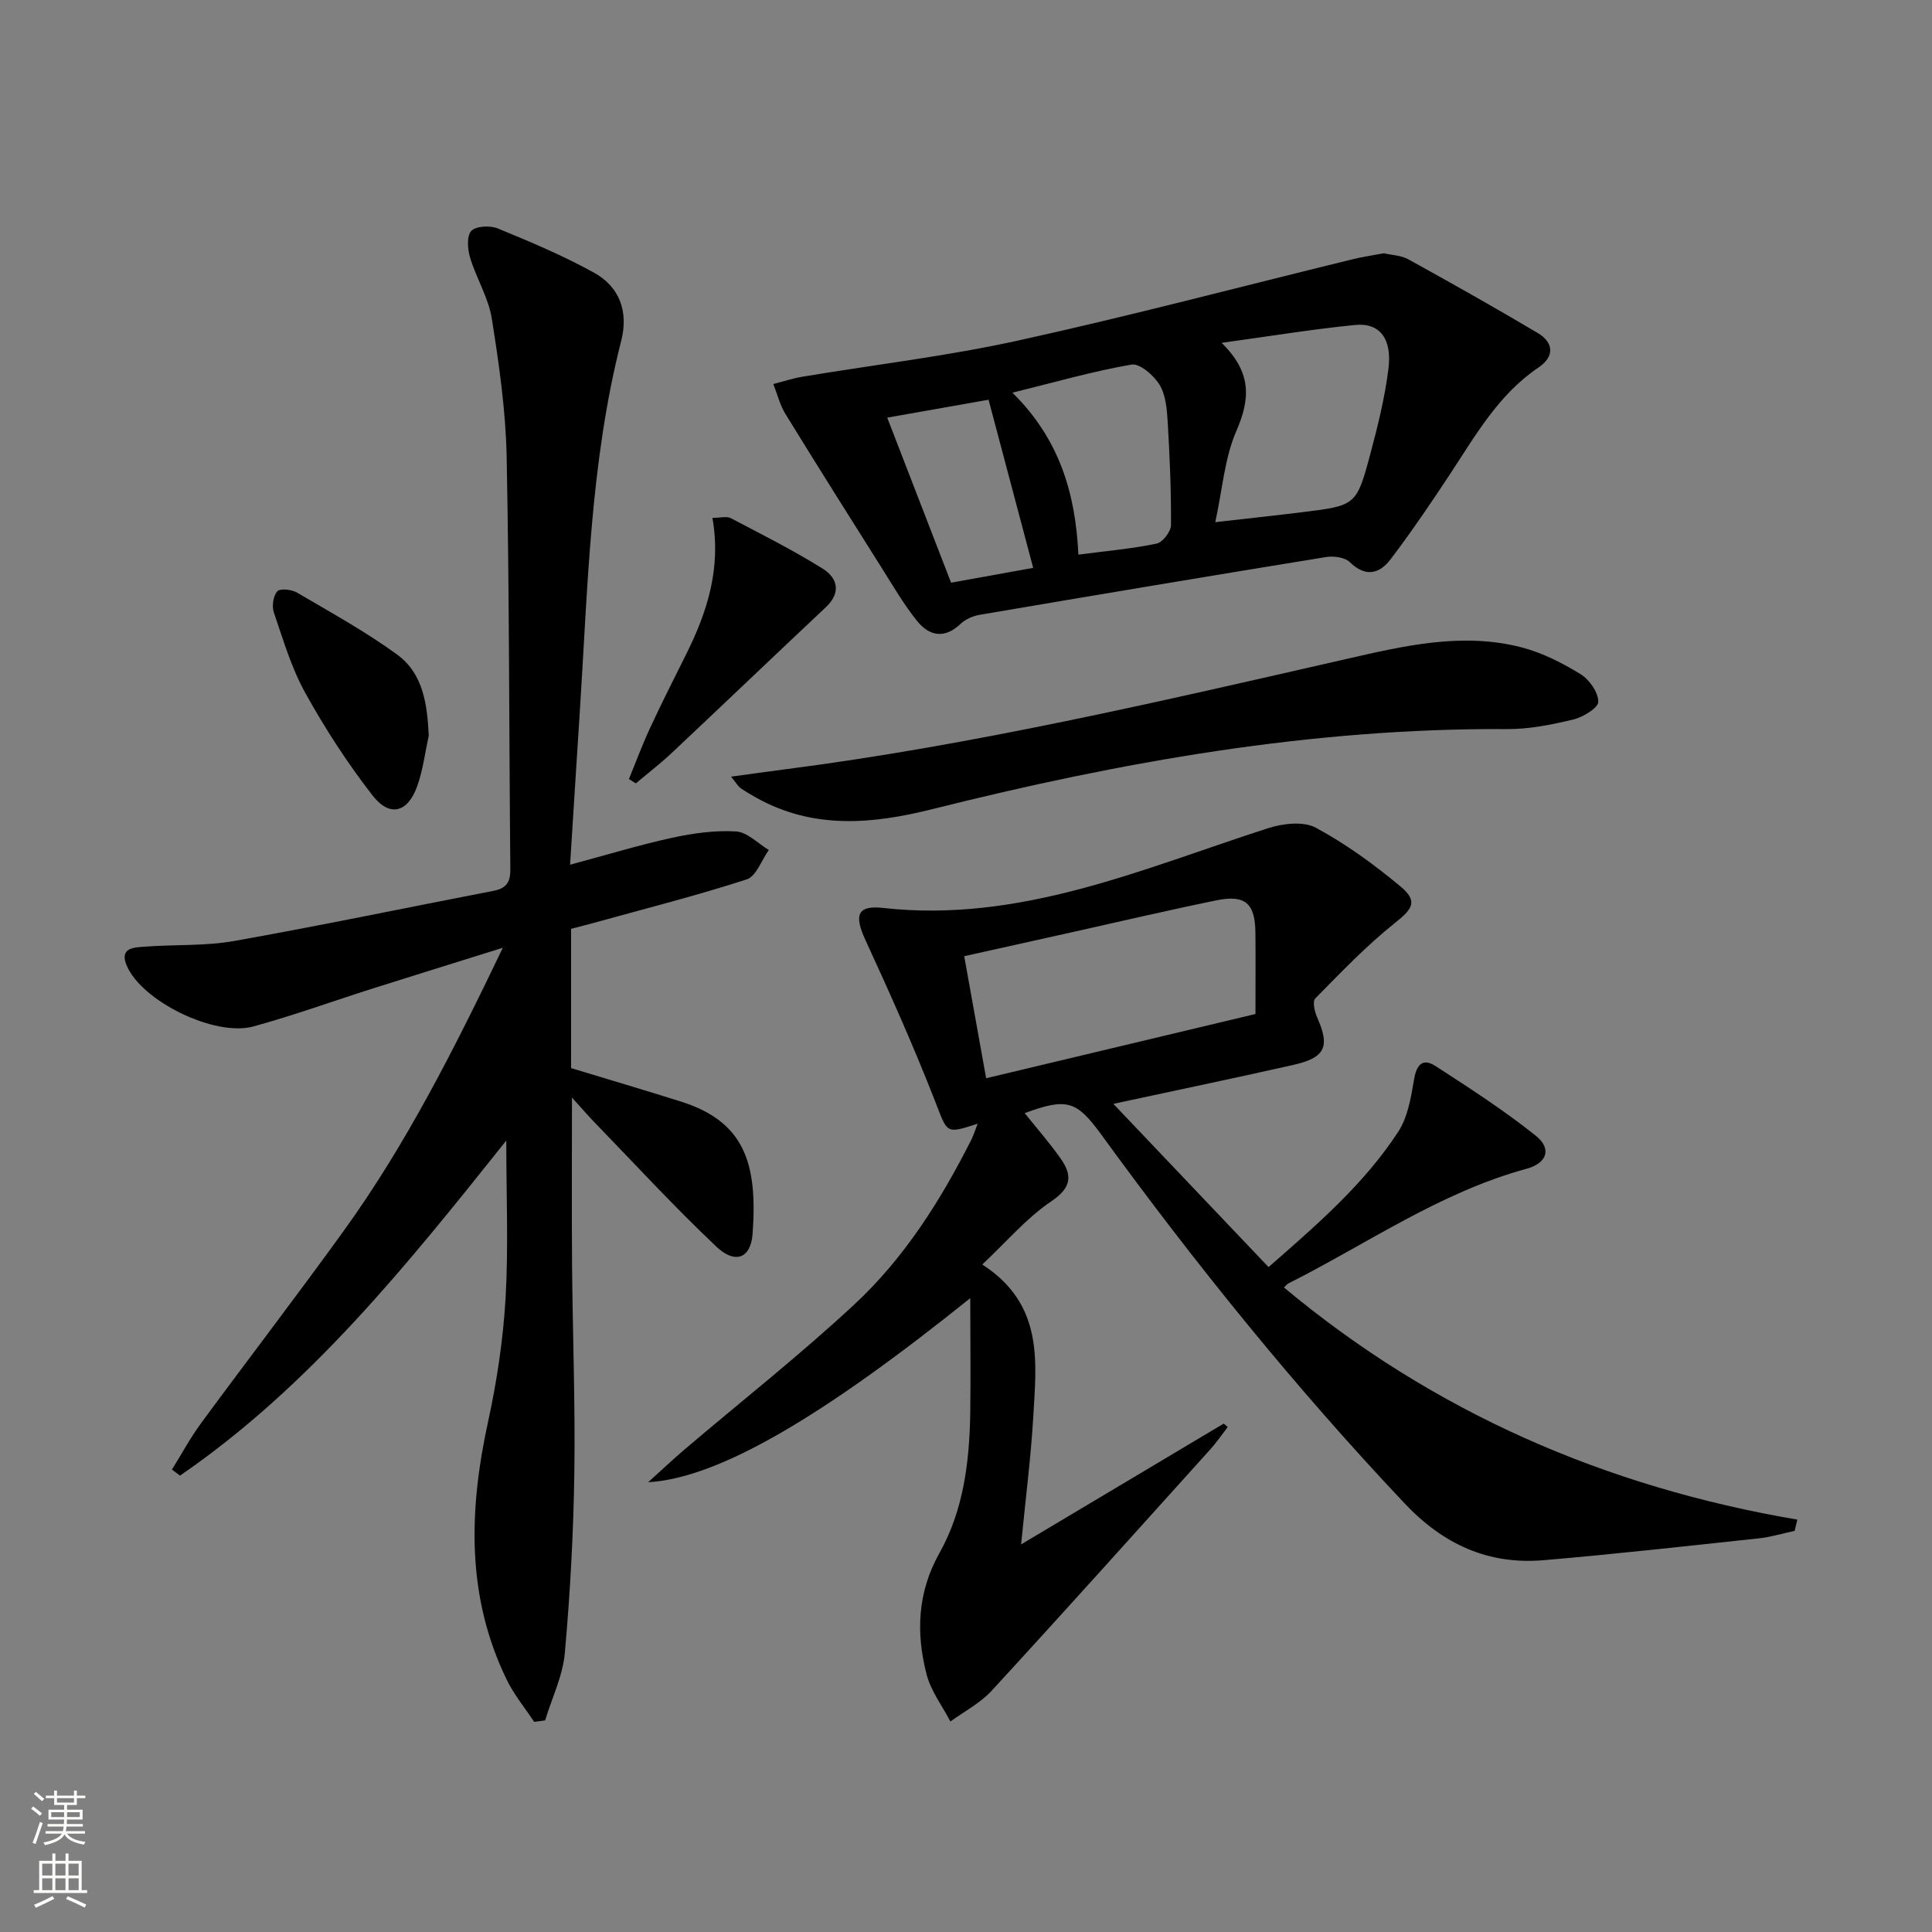
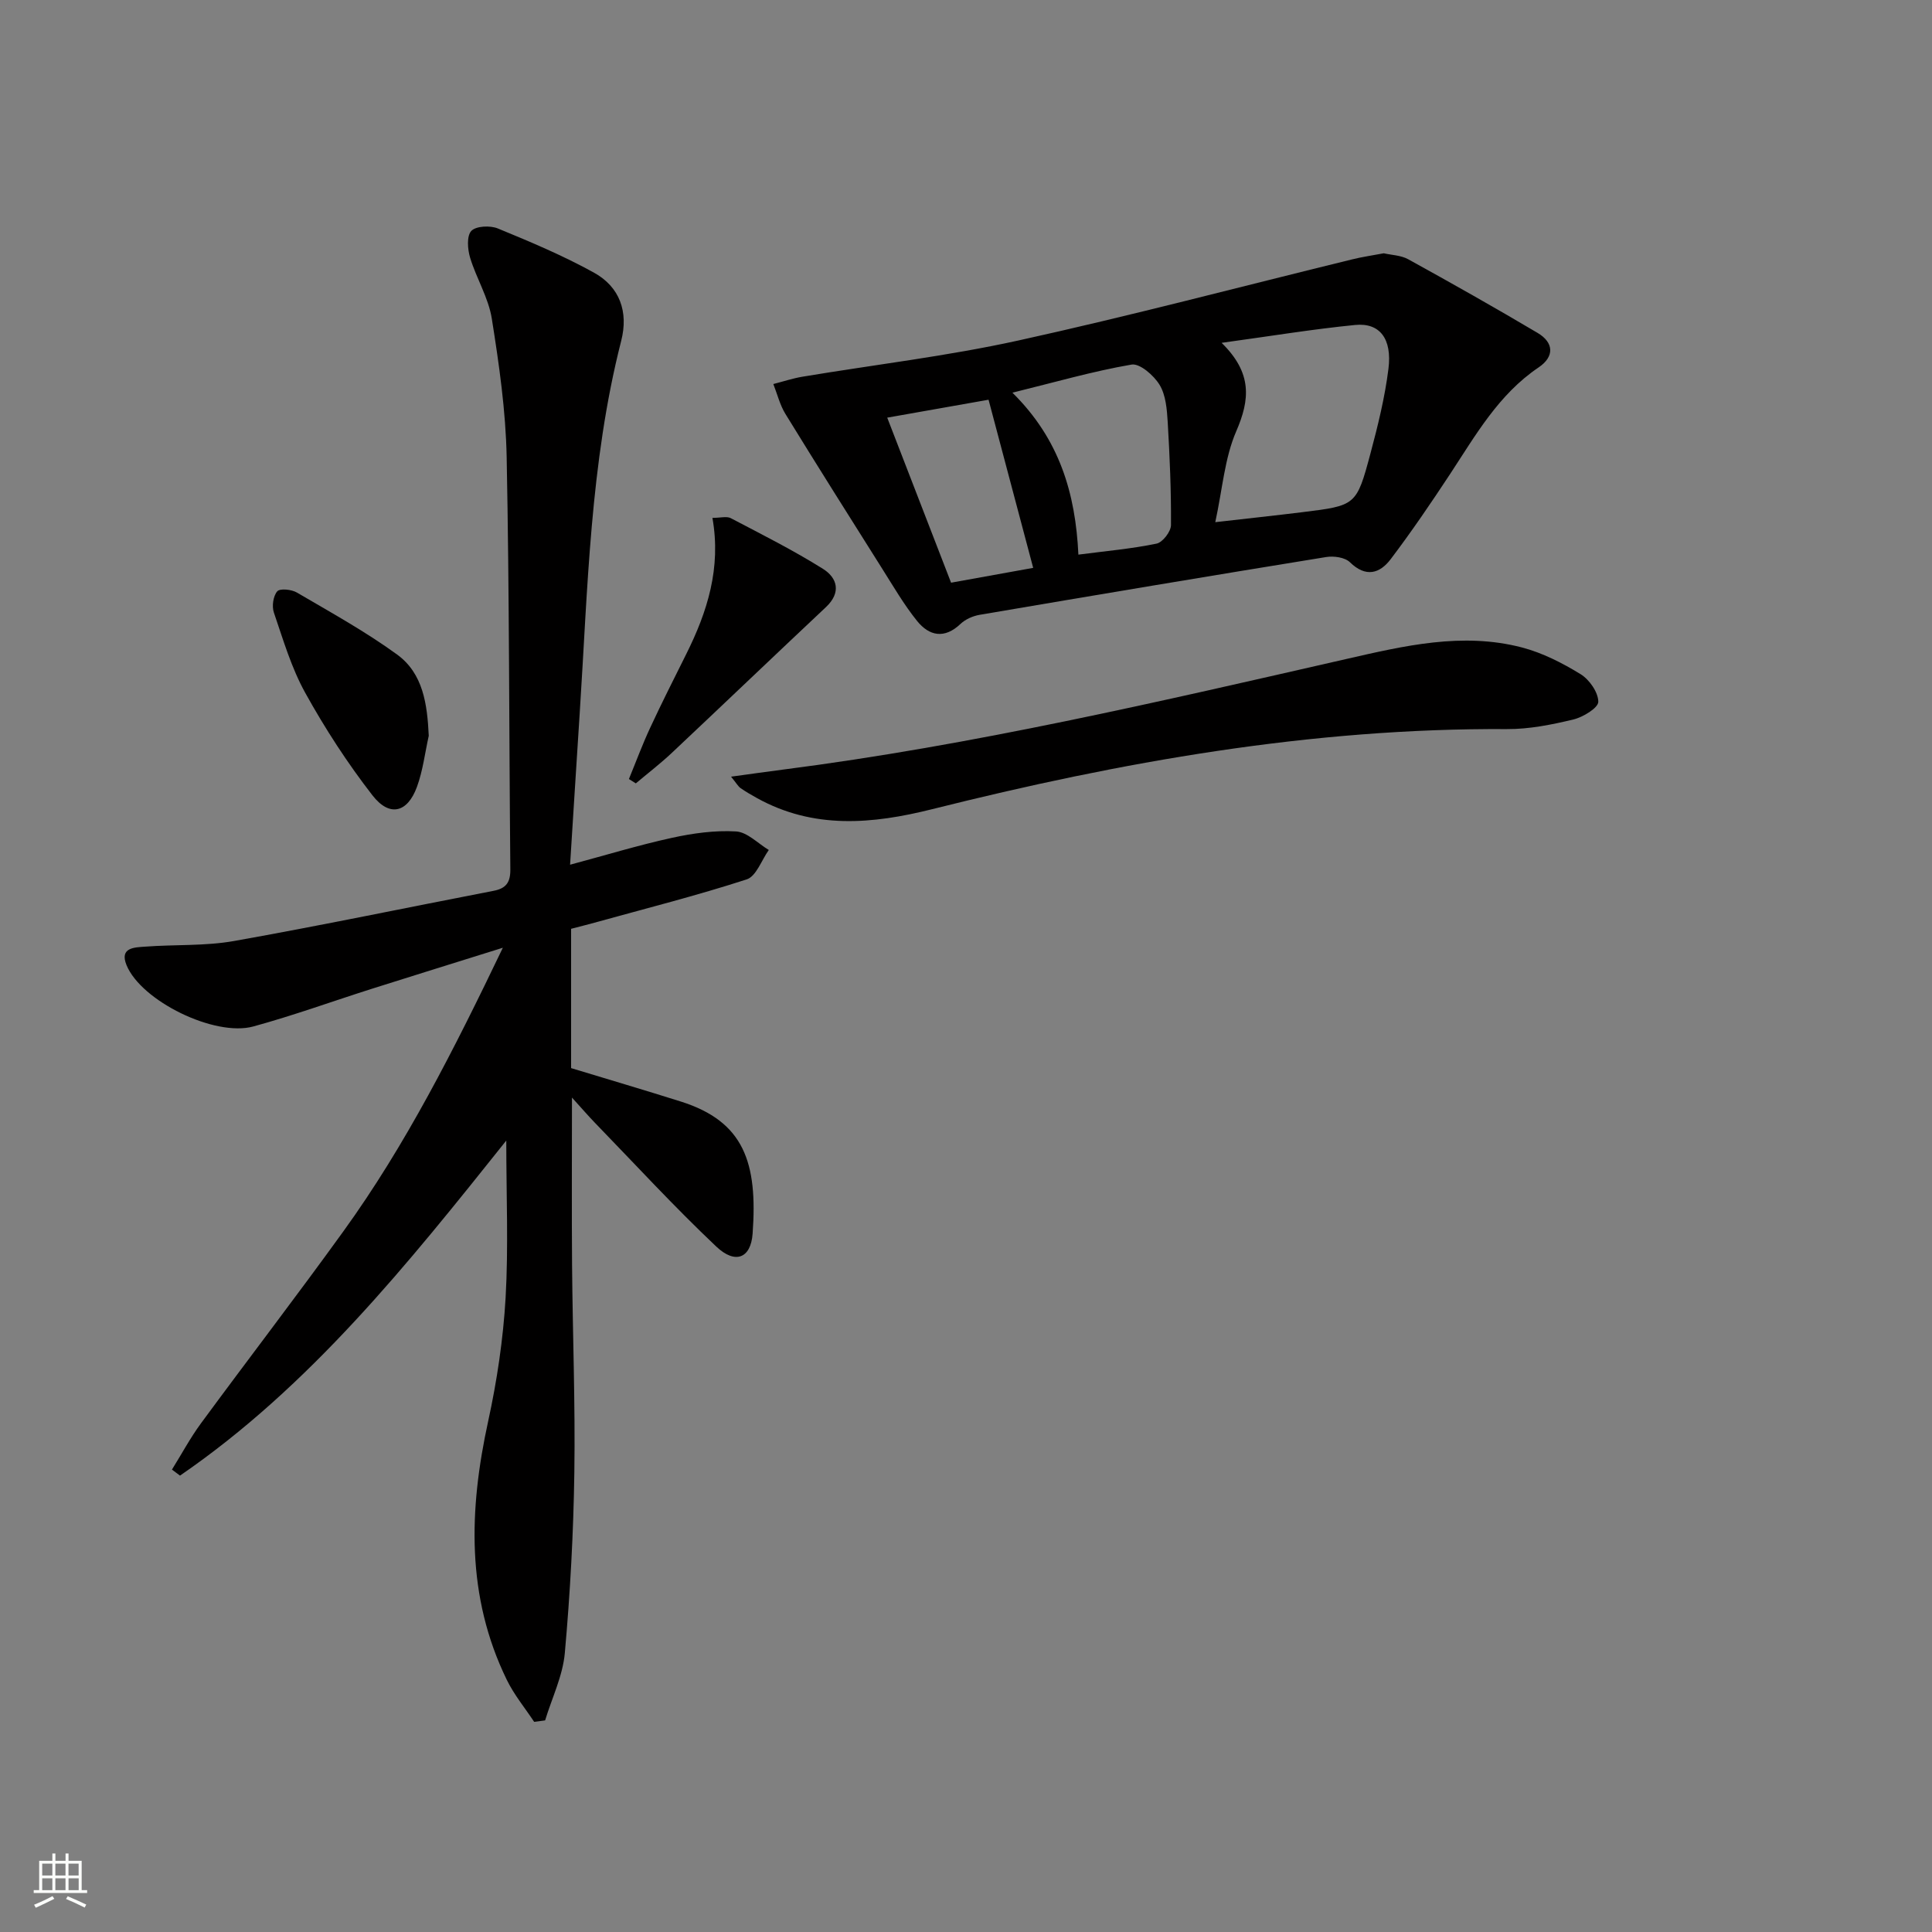
<svg xmlns="http://www.w3.org/2000/svg" enable-background="new 0 0 400 400" viewBox="0 0 400 400">
  <rect x="0" y="0" width="400" height="400" fill="#808080" stroke="none" />
  <g fill="#010000">
-     <path d="m200.88 268.77c-30.23 24.29-51.95 37.26-66.68 38.11 2.98-2.7 5.17-4.77 7.46-6.72 11.78-10.03 23.97-19.61 35.28-30.14 10.3-9.59 17.82-21.48 24.16-34.05.5-1 .83-2.08 1.31-3.32-6.71 2.19-6.21 1.99-8.83-4.71-4.4-11.26-9.33-22.31-14.39-33.29-2.38-5.16-1.75-7.27 3.65-6.67 28.43 3.17 53.74-8.14 79.73-16.52 3.05-.98 7.3-1.47 9.86-.09 6.22 3.35 12.04 7.6 17.49 12.13 3.73 3.09 2.54 4.68-1.14 7.61-5.9 4.7-11.16 10.22-16.47 15.61-.6.61-.14 2.73.38 3.9 2.71 6.07 1.74 8.35-4.92 9.86-12.11 2.73-24.27 5.26-37.26 8.06 10.87 11.43 21.33 22.45 32.13 33.8 9.86-8.64 19.71-17.08 26.85-28.02 1.97-3.02 2.64-7.07 3.26-10.75.52-3.14 1.77-4.6 4.5-2.83 7.06 4.57 14.16 9.16 20.71 14.39 3.37 2.69 2.36 5.68-1.9 6.85-17.92 4.88-33.02 15.54-49.31 23.74-.28.14-.49.44-.92.84 30.92 25.79 66.54 41.3 106.29 48.06-.19.78-.37 1.55-.56 2.33-2.45.52-4.87 1.27-7.34 1.54-14.86 1.59-29.72 3.26-44.61 4.53-11.48.98-20.78-3.26-28.82-11.78-22.68-24.02-43.37-49.64-62.77-76.32-5.1-7.01-7.09-7.7-15.87-4.46 2.52 3.15 5.13 6.12 7.4 9.34 2.47 3.49 2.39 6.03-1.88 8.91-5.1 3.43-9.22 8.32-14.3 13.09 12.78 8.27 11.21 20.16 10.55 31.63-.48 8.27-1.55 16.5-2.51 26.32 14.62-8.72 28.28-16.86 41.95-25.01.28.24.56.47.83.71-1.21 1.56-2.32 3.2-3.64 4.66-15.05 16.69-30.05 33.42-45.26 49.96-2.36 2.56-5.66 4.26-8.52 6.35-1.69-3.24-4.04-6.31-4.93-9.76-2.22-8.57-1.9-16.99 2.65-25.09 5-8.9 6.21-18.85 6.39-28.9.11-7.97 0-15.93 0-23.9zm59.05-58.83c0-6.25.05-11.57-.01-16.89-.07-6.04-2.12-7.86-8.09-6.64-10.06 2.06-20.06 4.41-30.08 6.64-7.2 1.6-14.41 3.21-22.12 4.92 1.55 8.6 3 16.68 4.54 25.27 18.95-4.51 37.24-8.88 55.76-13.3z" />
    <path d="m104.82 236.14c-20.46 25.65-40.65 50.89-67.55 69.37-.56-.42-1.11-.83-1.67-1.25 2-3.2 3.79-6.56 6.02-9.59 9.76-13.27 19.8-26.34 29.44-39.69 12.97-17.95 22.91-37.63 33.05-58.76-9.78 3.06-18.41 5.74-27.04 8.47-8.21 2.61-16.33 5.56-24.63 7.83-8.01 2.19-23.2-5.29-26.24-12.69-1.52-3.7 1.7-3.68 3.9-3.84 6.13-.46 12.38-.1 18.39-1.17 17.95-3.19 35.81-6.93 53.72-10.39 2.59-.5 3.47-1.77 3.45-4.41-.27-28.46-.2-56.92-.76-85.38-.19-9.59-1.57-19.2-3.08-28.69-.69-4.32-3.2-8.33-4.49-12.6-.53-1.75-.73-4.5.25-5.54.98-1.03 3.9-1.16 5.49-.51 6.75 2.77 13.51 5.62 19.89 9.14 5.36 2.96 7.19 8.12 5.65 14.14-6.46 25.31-6.91 51.28-8.59 77.12-.67 10.26-1.3 20.51-1.99 31.33 7.39-1.98 14.16-4.05 21.06-5.56 4.34-.95 8.9-1.59 13.3-1.33 2.33.14 4.53 2.49 6.78 3.84-1.5 2.1-2.6 5.45-4.58 6.09-10.39 3.37-21.01 6.05-31.54 8.97-1.57.43-3.15.83-4.81 1.26v28.84c7.61 2.31 15.2 4.55 22.74 6.93 13.09 4.14 15.91 12.67 14.84 27.35-.37 5.1-3.58 6.39-7.51 2.68-8.69-8.21-16.8-17.04-25.13-25.63-1.44-1.49-2.79-3.06-4.76-5.23 0 12.25-.07 23.5.02 34.76.12 14.31.68 28.62.47 42.92-.18 12.45-.86 24.92-1.97 37.32-.42 4.73-2.67 9.3-4.08 13.95-.76.1-1.51.2-2.27.3-1.91-2.89-4.16-5.61-5.66-8.69-8.44-17.3-7.86-35.24-3.86-53.55 1.83-8.39 3.11-16.99 3.61-25.56.6-10.53.14-21.13.14-32.55z" />
    <path d="m286.49 52.44c1.59.37 3.55.4 5.07 1.24 9 4.96 17.95 10.01 26.79 15.25 3.37 2 3.52 4.9.2 7.14-8.3 5.6-13.04 14.04-18.34 22.1-3.93 5.96-7.95 11.88-12.26 17.57-2.28 3.02-5.17 3.88-8.47.66-1.04-1.01-3.34-1.33-4.92-1.07-23.93 3.88-47.83 7.89-71.73 11.96-1.39.24-2.94.91-3.95 1.87-3.34 3.19-6.5 2.52-9.02-.61-2.69-3.34-4.87-7.1-7.17-10.74-6.73-10.67-13.46-21.34-20.06-32.08-1.16-1.88-1.7-4.14-2.52-6.22 2.01-.51 4-1.18 6.05-1.52 14.88-2.48 29.91-4.25 44.62-7.48 23.15-5.09 46.09-11.17 69.13-16.8 2.08-.52 4.21-.82 6.58-1.27zm-33.57 18.54c6.39 6.25 5.87 11.76 3.03 18.31-2.41 5.56-2.85 11.97-4.34 18.82 6.87-.79 12.46-1.38 18.03-2.07 11.09-1.37 11.21-1.36 14.1-12.16 1.54-5.76 2.98-11.6 3.72-17.5.79-6.27-1.81-9.6-6.88-9.1-8.72.86-17.4 2.29-27.66 3.7zm-29.65 43.85c5.75-.75 11.03-1.21 16.19-2.28 1.25-.26 2.97-2.49 2.98-3.83.05-7.12-.26-14.26-.68-21.37-.16-2.61-.39-5.55-1.68-7.67-1.18-1.95-4.1-4.49-5.8-4.2-8.01 1.38-15.86 3.65-24.67 5.82 9.76 9.63 13.06 20.85 13.66 33.53zm-9.36 2.74c-3-11.31-6-22.62-9.24-34.81-6.5 1.15-13.63 2.41-20.98 3.71 4.7 12.14 8.98 23.21 13.22 34.17 5.95-1.08 11.46-2.07 17-3.07z" />
    <path d="m151.36 160.8c4.1-.56 7.41-1.03 10.73-1.46 39.37-5.05 77.96-14.08 116.6-22.89 11.95-2.73 24.09-5.62 36.41-2.4 4.25 1.11 8.36 3.21 12.13 5.52 1.82 1.12 3.67 3.75 3.68 5.72.01 1.26-3.15 3.19-5.16 3.67-4.49 1.08-9.16 2.02-13.75 1.99-40.48-.24-79.93 6.79-119 16.58-12.41 3.11-24.57 4.2-36.3-2.31-1.16-.64-2.31-1.31-3.4-2.07-.49-.36-.81-.96-1.94-2.35z" />
    <path d="m130.21 161.29c1.46-3.55 2.79-7.16 4.41-10.63 2.38-5.13 4.94-10.18 7.46-15.24 4.37-8.75 7.26-17.82 5.42-28.2 1.69 0 2.96-.38 3.8.06 6.43 3.37 12.94 6.64 19.08 10.49 2.99 1.87 3.84 4.91.62 7.93-10.66 10.02-21.24 20.14-31.9 30.17-2.37 2.23-4.97 4.22-7.46 6.32-.48-.3-.95-.6-1.43-.9z" />
    <path d="m88.77 152.34c-.79 3.53-1.21 7.19-2.44 10.56-1.97 5.39-5.69 6.32-9.23 1.75-5.17-6.66-9.81-13.82-13.9-21.2-2.87-5.17-4.57-11-6.5-16.64-.44-1.29-.14-3.41.7-4.38.56-.65 2.96-.4 4.07.25 7.01 4.11 14.18 8.06 20.74 12.83 5.42 3.95 6.25 10.31 6.56 16.83z" />
  </g>
-   <path d="m6.44 374.46.42-.45c.65.47 1.27.95 1.85 1.44l-.45.49c-.65-.56-1.25-1.06-1.82-1.48m.93 7.33-.63-.26c.55-1.36 1.05-2.8 1.52-4.33.19.1.38.19.59.27-.46 1.29-.95 2.73-1.48 4.32m-.38-10.38.44-.42c.43.34 1.01.82 1.74 1.44l-.49.49c-.53-.51-1.09-1.01-1.69-1.51m2.5.35h1.72v-1.04h.59v1.04h3.52v-1.04h.59v1.04h1.75v.53h-1.75v1.42h-2.03v.97h3.22v2.03h-3.24c0 .35-.01.66-.03.93h3.32v.53h-3.37c-.03.27-.08.58-.15.94h3.96v.53h-3.71c.67.92 1.93 1.48 3.79 1.68-.13.24-.23.44-.29.59-2.13-.38-3.48-1.08-4.04-2.12-.43.97-1.77 1.72-4.03 2.23-.09-.19-.2-.37-.33-.55 2.1-.42 3.37-1.03 3.81-1.83h-3.36v-.53h3.58c.08-.29.13-.61.16-.94h-3.33v-.53h3.39c.02-.27.04-.58.04-.93h-3.23v-2.03h3.25v-.97h-2.07v-1.42h-1.73zm1.12 3.44v1h2.65c.01-.3.02-.44.01-.4v-.25-.35zm1.19-2h3.52v-.91h-3.52zm4.71 2h-2.63v.59c0 .15-.01.28-.01.4h2.64z" fill="#fbfcfa" />
  <path d="m13.56 383.74h.63v1.52h2.72v6.07h1.13v.6h-11.06v-.6h1.13v-6.07h2.73v-1.52h.63v1.52h2.1v-1.52zm-2.69 8.83.38.56c-1.24.63-2.53 1.25-3.85 1.85-.1-.21-.21-.42-.34-.63 1.36-.55 2.63-1.15 3.81-1.78m-2.13-4.27h2.1v-2.45h-2.1zm0 3.04h2.1v-2.46h-2.1zm2.72-3.04h2.1v-2.45h-2.1zm0 3.04h2.1v-2.46h-2.1zm6.07 3.6c-1.41-.71-2.7-1.3-3.86-1.78l.35-.56c1.45.62 2.75 1.19 3.84 1.72zm-1.25-9.09h-2.1v2.45h2.1zm-2.09 5.49h2.1v-2.46h-2.1z" fill="#fbfcfa" />
</svg>